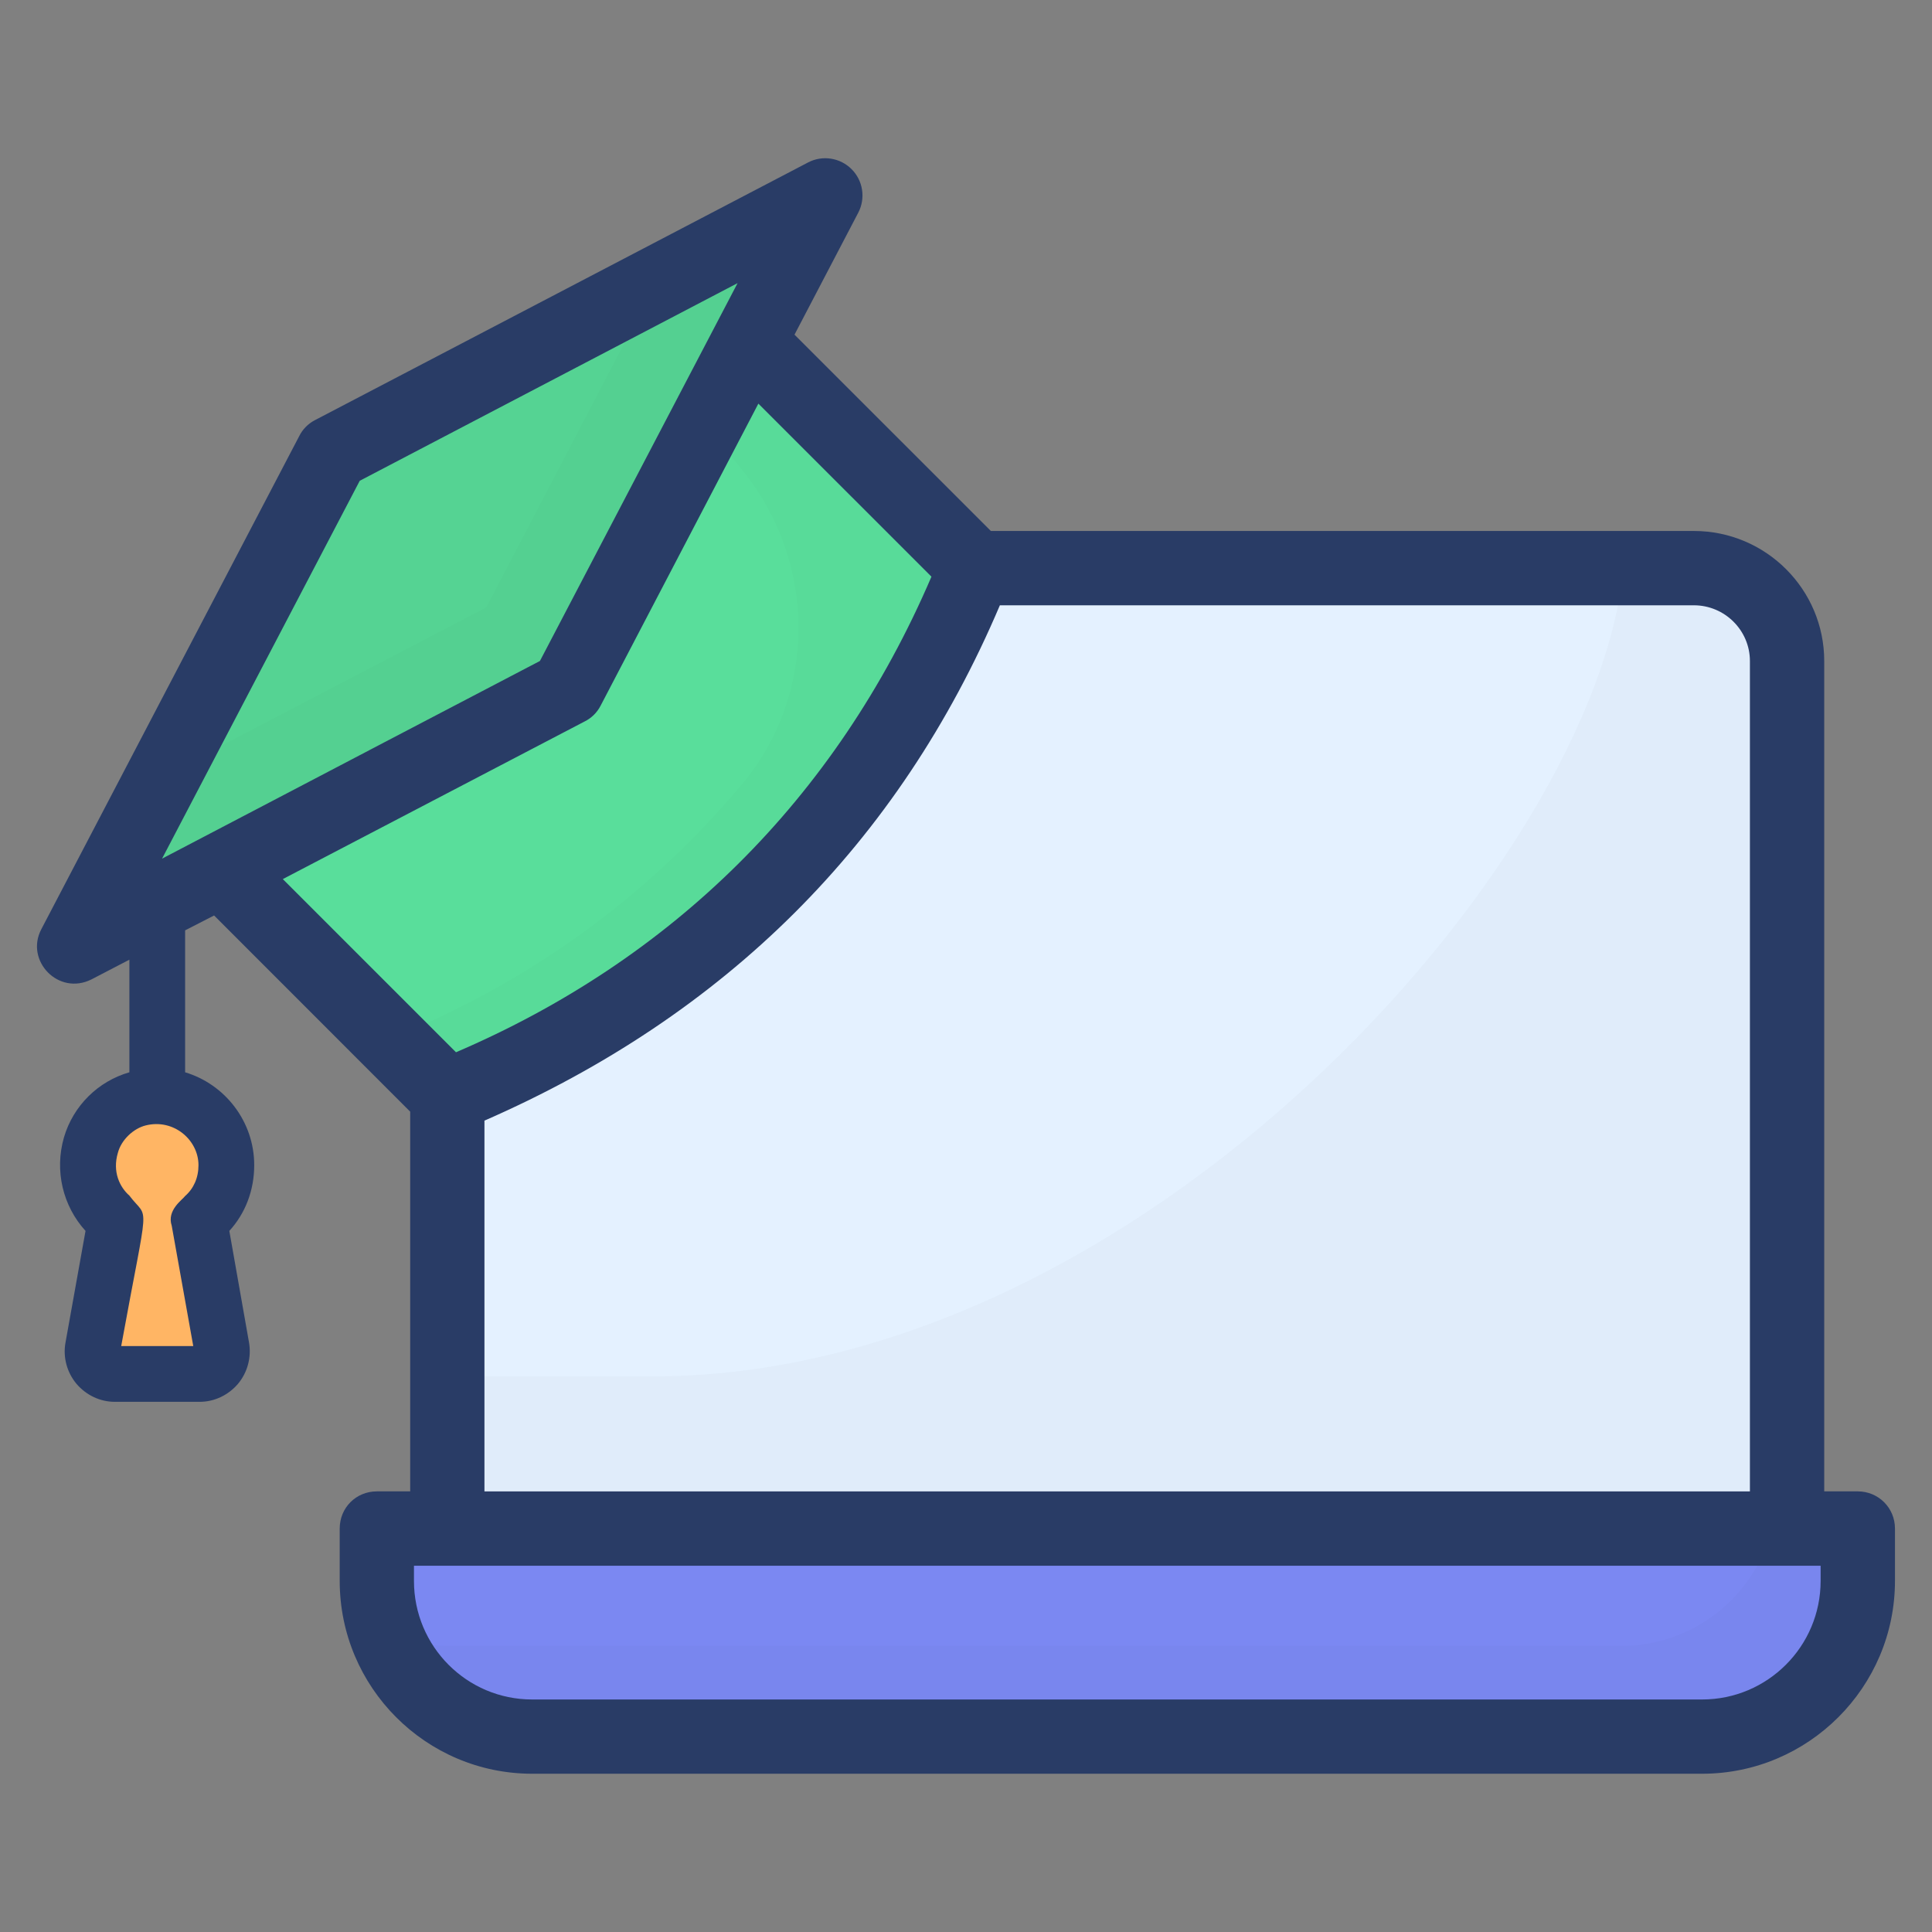
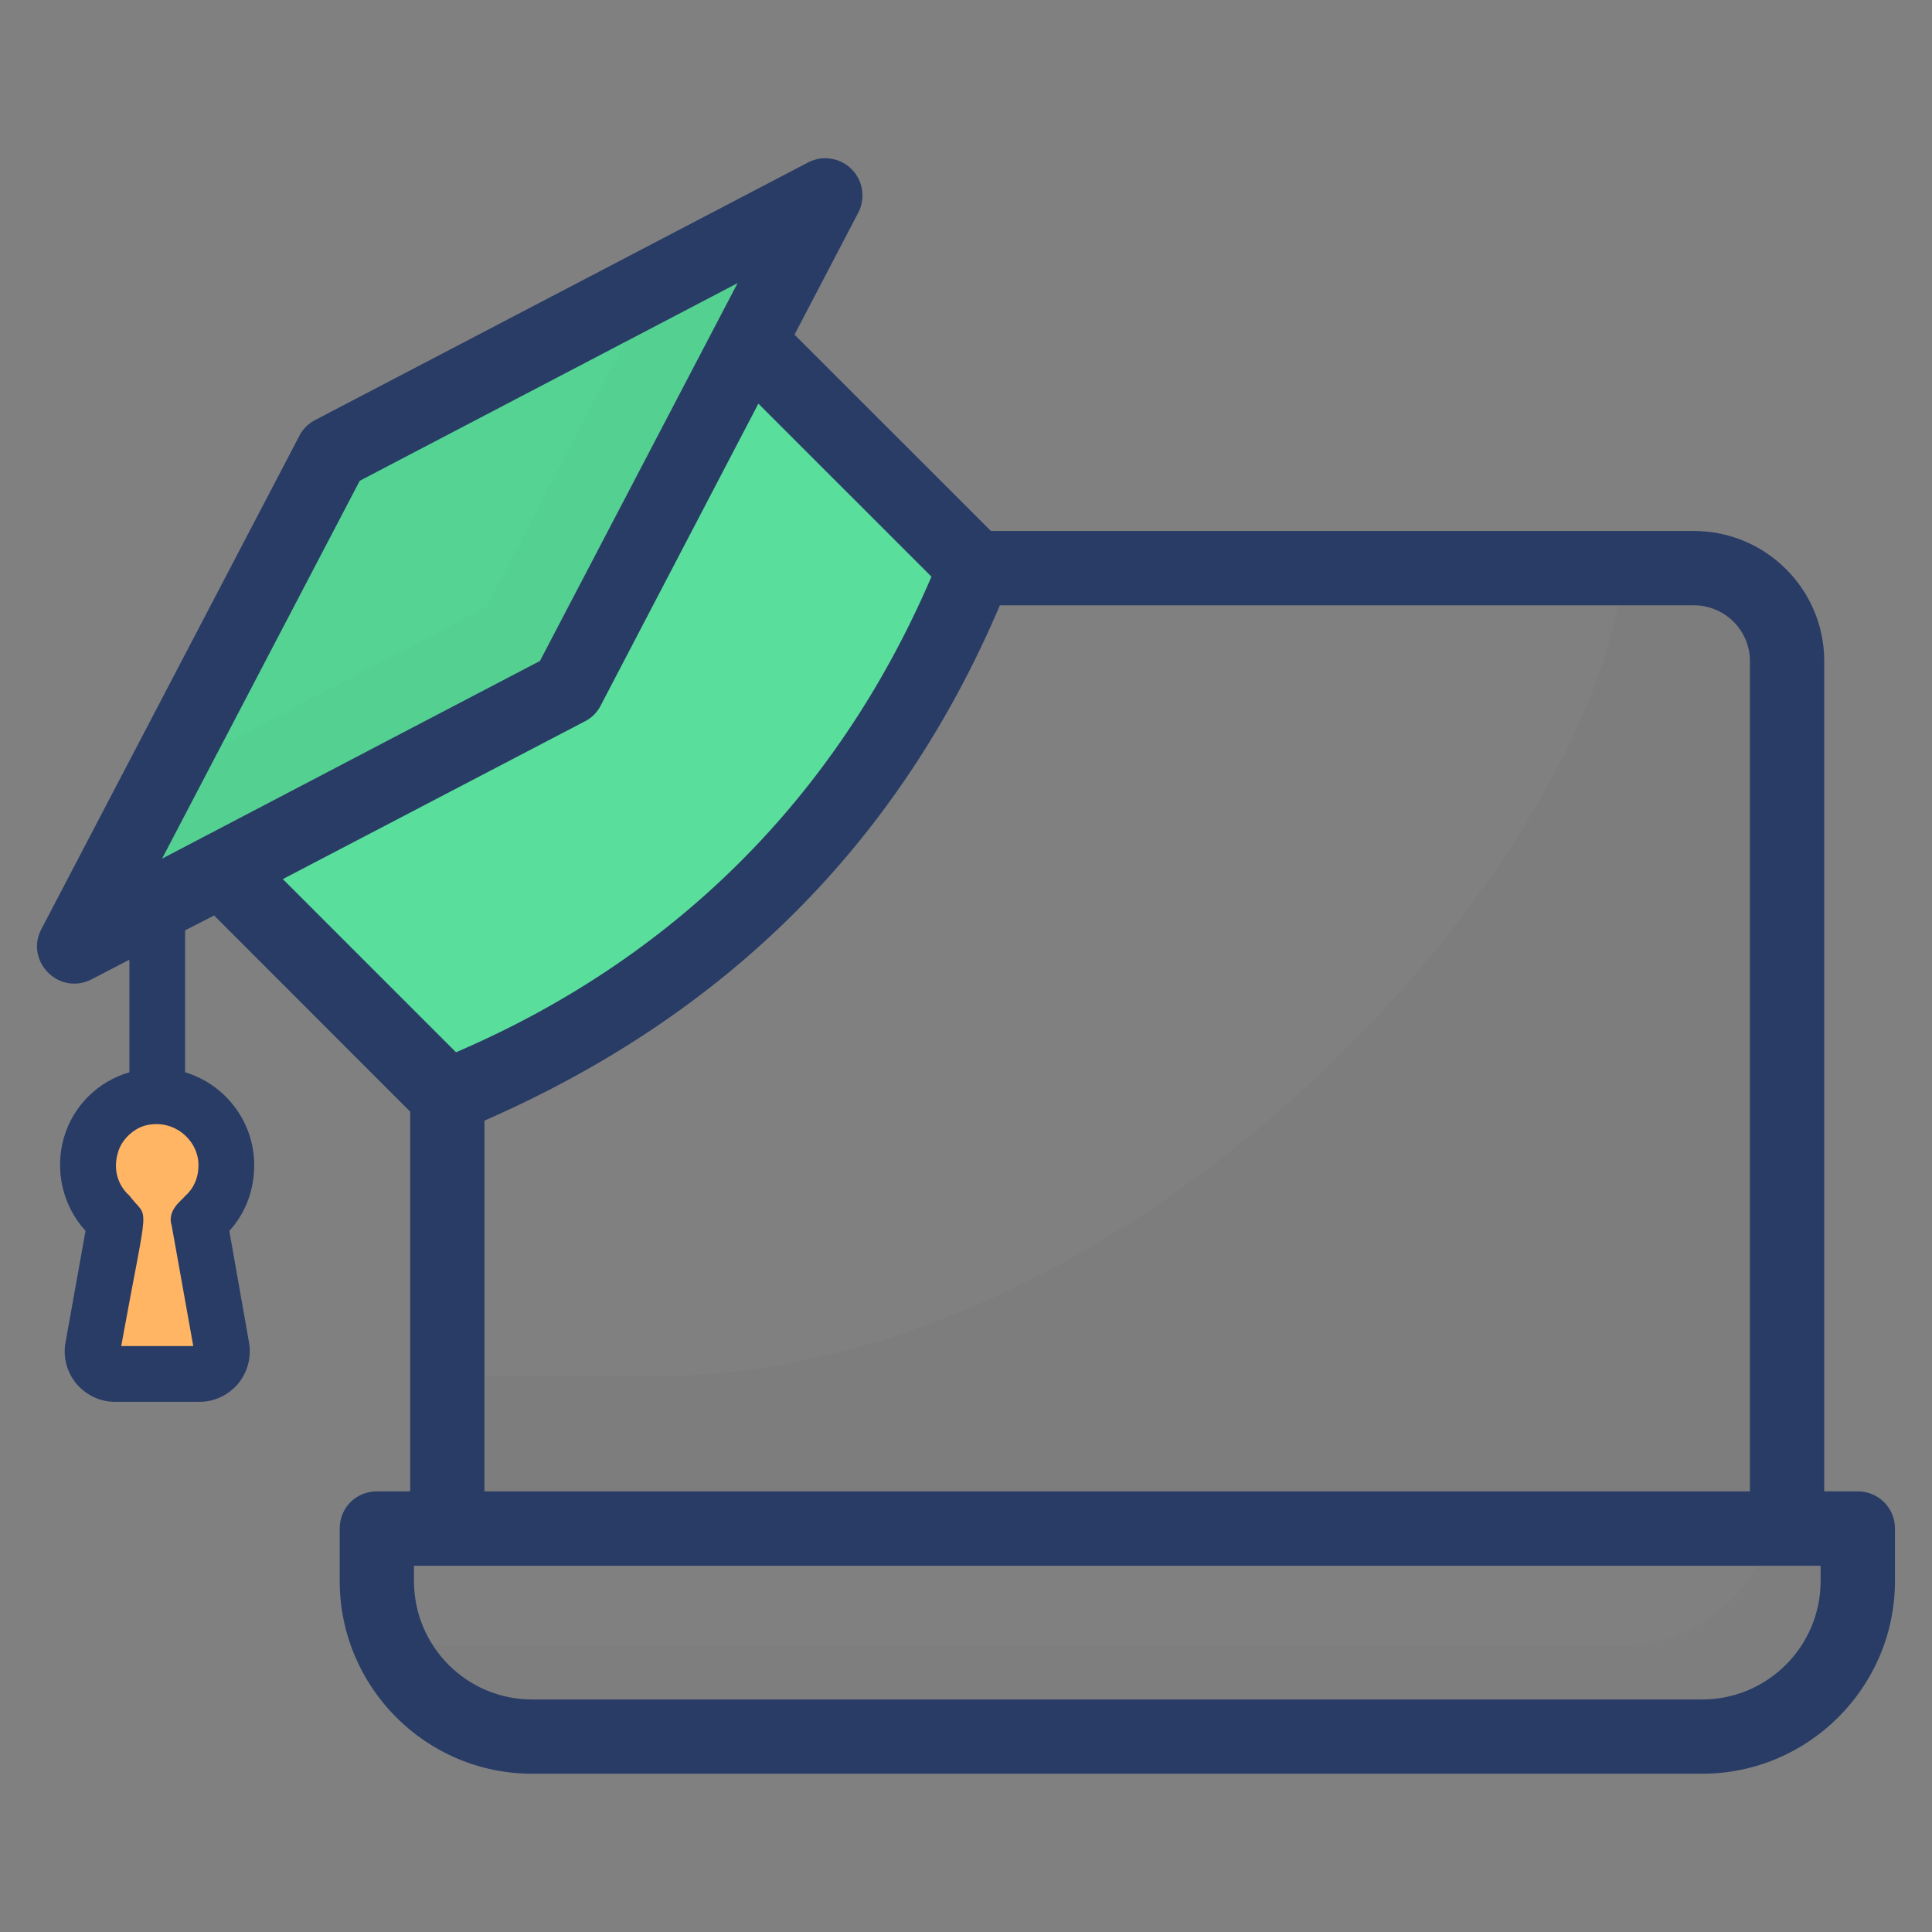
<svg xmlns="http://www.w3.org/2000/svg" width="60" height="60" viewBox="0 0 60 60" fill="none">
  <rect x="0" y="0" width="60" height="60" fill="#808080" stroke="none" />
-   <path d="M55.498 20.529V48.406H13.891V20.529C13.891 18.939 15.184 17.645 16.775 17.645H52.602C52.982 17.644 53.357 17.718 53.708 17.863C54.059 18.007 54.378 18.22 54.647 18.488C54.915 18.755 55.129 19.073 55.274 19.424C55.42 19.774 55.495 20.15 55.496 20.529H55.498Z" fill="#E4F1FF" />
  <path d="M55.498 20.528V48.405H13.891V42.746H20.263C35.463 42.746 49.581 26.732 50.418 17.645H52.602C52.982 17.644 53.357 17.718 53.708 17.863C54.059 18.007 54.378 18.22 54.647 18.488C54.915 18.755 55.129 19.073 55.274 19.424C55.42 19.774 55.495 20.15 55.496 20.529L55.498 20.528Z" fill="black" fill-opacity="0.02" />
-   <path d="M57.69 47.465V49.094C57.691 50.376 57.183 51.606 56.277 52.513C55.372 53.421 54.143 53.931 52.861 53.933H16.525C15.243 53.932 14.014 53.421 13.108 52.514C12.203 51.606 11.694 50.376 11.695 49.094V47.465H57.69Z" fill="#7B88F2" />
  <path d="M57.696 47.465V49.094C57.697 50.376 57.189 51.606 56.283 52.513C55.378 53.421 54.149 53.931 52.867 53.933H16.531C15.521 53.932 14.537 53.615 13.717 53.025C12.897 52.435 12.283 51.603 11.961 50.646C12.599 50.959 13.301 51.119 14.011 51.116H50.346C51.422 51.116 52.467 50.757 53.316 50.095C54.165 49.434 54.769 48.508 55.032 47.465H57.696Z" fill="black" fill-opacity="0.016" />
  <path d="M30.29 17.641C27.158 25.442 21.691 30.911 13.89 34.042L6.539 26.692L22.94 10.289L30.29 17.64V17.641Z" fill="#59DE9B" />
-   <path d="M22.93 10.289L30.281 17.639C27.151 25.445 21.691 30.906 13.885 34.035L12.117 32.267C16.453 30.506 20.09 27.871 23.038 24.367C25.376 21.583 25.376 17.518 23.113 14.672L21.094 12.125L22.93 10.289Z" fill="black" fill-opacity="0.016" />
  <path d="M25.637 6.062L17.625 21.386L2.312 29.389L10.314 14.075L25.637 6.062Z" fill="#55D393" />
  <path d="M25.641 6.062L17.629 21.391L2.312 29.39L5.079 24.097L15.102 18.866L20.346 8.831L25.641 6.062Z" fill="black" fill-opacity="0.016" />
  <path d="M6.185 37.918L6.89 41.842C6.908 41.943 6.904 42.047 6.878 42.146C6.851 42.245 6.804 42.337 6.738 42.416C6.673 42.495 6.591 42.559 6.498 42.602C6.405 42.646 6.304 42.669 6.201 42.67H3.574C3.472 42.669 3.37 42.646 3.278 42.602C3.185 42.559 3.103 42.495 3.037 42.416C2.972 42.337 2.924 42.245 2.898 42.146C2.872 42.047 2.867 41.943 2.885 41.842L3.59 37.91C3.238 37.644 2.976 37.275 2.839 36.855C2.703 36.434 2.699 35.982 2.829 35.56C2.931 35.212 3.121 34.897 3.381 34.644C3.641 34.391 3.961 34.209 4.311 34.116C4.631 34.028 4.967 34.015 5.292 34.078C5.617 34.141 5.924 34.279 6.188 34.48C6.451 34.681 6.665 34.94 6.812 35.236C6.959 35.533 7.036 35.861 7.036 36.192C7.036 36.905 6.703 37.53 6.185 37.918Z" fill="#FFB564" />
  <path d="M57.695 46.316H56.653V20.529C56.653 18.302 54.838 16.49 52.606 16.49H30.772L24.674 10.393L26.656 6.601C26.769 6.383 26.809 6.135 26.771 5.892C26.734 5.65 26.62 5.426 26.446 5.253C26.273 5.079 26.049 4.966 25.807 4.928C25.564 4.89 25.316 4.93 25.099 5.043L9.775 13.051C9.565 13.161 9.396 13.334 9.291 13.547L1.283 28.858C0.771 29.833 1.813 30.931 2.841 30.416L4.018 29.804V33.301C3.049 33.578 2.275 34.339 1.987 35.32C1.687 36.358 1.952 37.454 2.656 38.227L2.033 41.701C1.952 42.151 2.079 42.624 2.379 42.981C2.679 43.328 3.106 43.535 3.568 43.535H6.199C6.66 43.535 7.087 43.328 7.387 42.981C7.687 42.624 7.814 42.151 7.733 41.689L7.122 38.227C7.618 37.685 7.895 36.97 7.895 36.185C7.895 34.824 6.983 33.67 5.749 33.301V28.893L6.649 28.431L12.739 34.524V46.316H11.704C11.057 46.316 10.55 46.824 10.55 47.47V49.097C10.55 52.397 13.227 55.085 16.527 55.085H52.861C56.161 55.085 58.85 52.397 58.85 49.097V47.47C58.85 46.824 58.331 46.316 57.696 46.316H57.695ZM6.164 36.185C6.164 36.578 6.014 36.912 5.749 37.143C5.672 37.258 5.172 37.577 5.333 38.066L6.002 41.804H3.764C4.632 37.037 4.633 37.951 4.018 37.131C3.718 36.866 3.487 36.393 3.66 35.804C3.769 35.392 4.148 35.045 4.525 34.951C5.394 34.734 6.164 35.403 6.164 36.185ZM14.16 32.678L8.783 27.301L18.152 22.408C18.365 22.303 18.539 22.134 18.648 21.924L23.552 12.535L28.927 17.909C25.945 24.863 20.818 29.825 14.161 32.679L14.16 32.678ZM11.172 14.931L22.906 8.793L16.768 20.527C0.863 28.843 20.903 18.364 5.033 26.666L11.172 14.931ZM15.046 34.802C22.53 31.528 27.905 26.206 31.052 18.798H52.605C53.563 18.798 54.345 19.576 54.345 20.529V46.317H15.045V34.802H15.046ZM56.541 49.098C56.541 51.129 54.891 52.779 52.86 52.779H16.526C14.495 52.779 12.856 51.129 12.856 49.098V48.625H56.541V49.098Z" fill="#293C66" />
</svg>